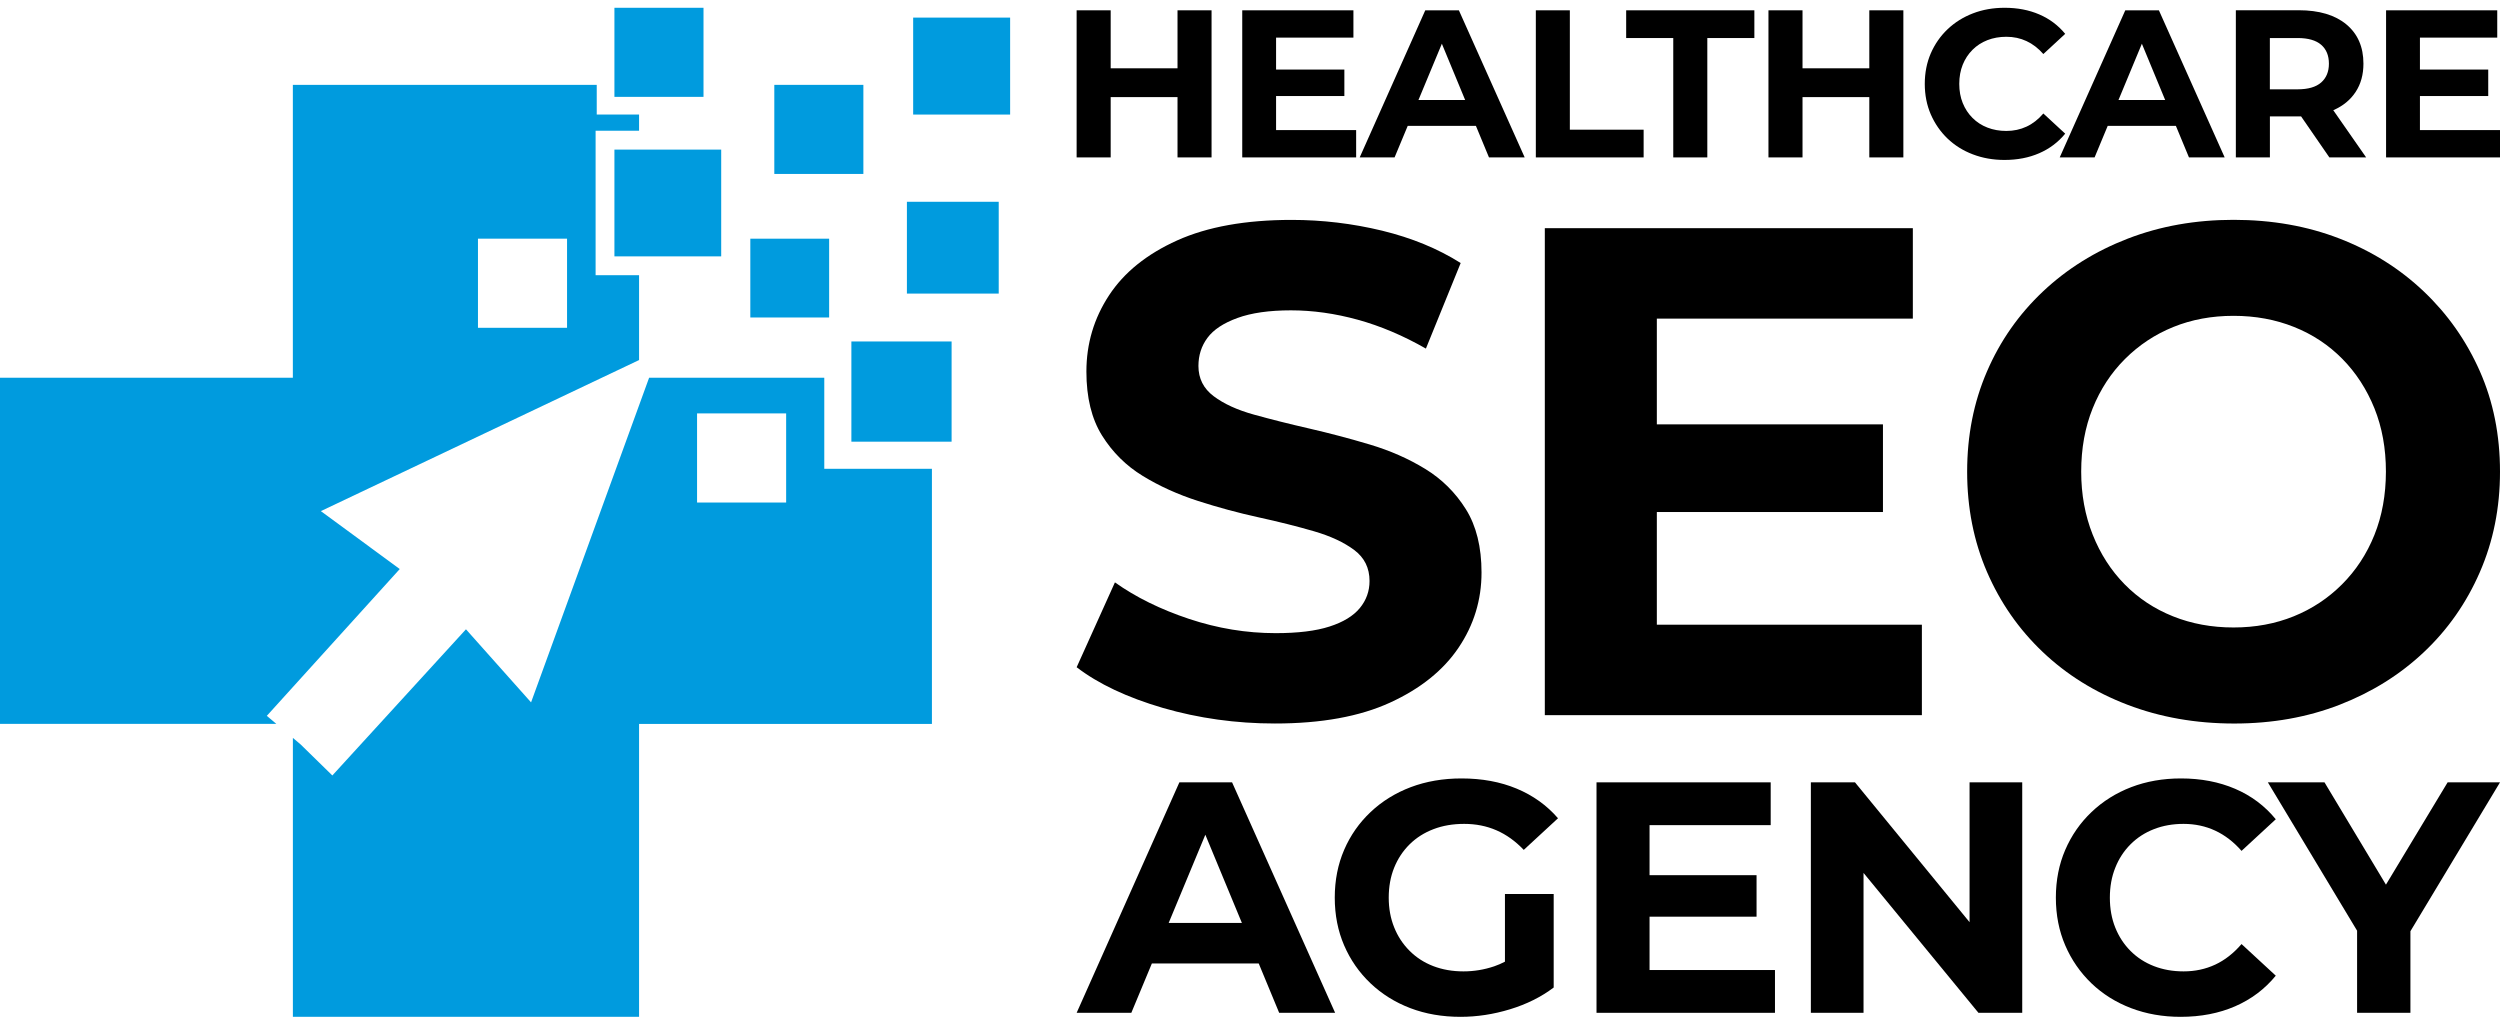
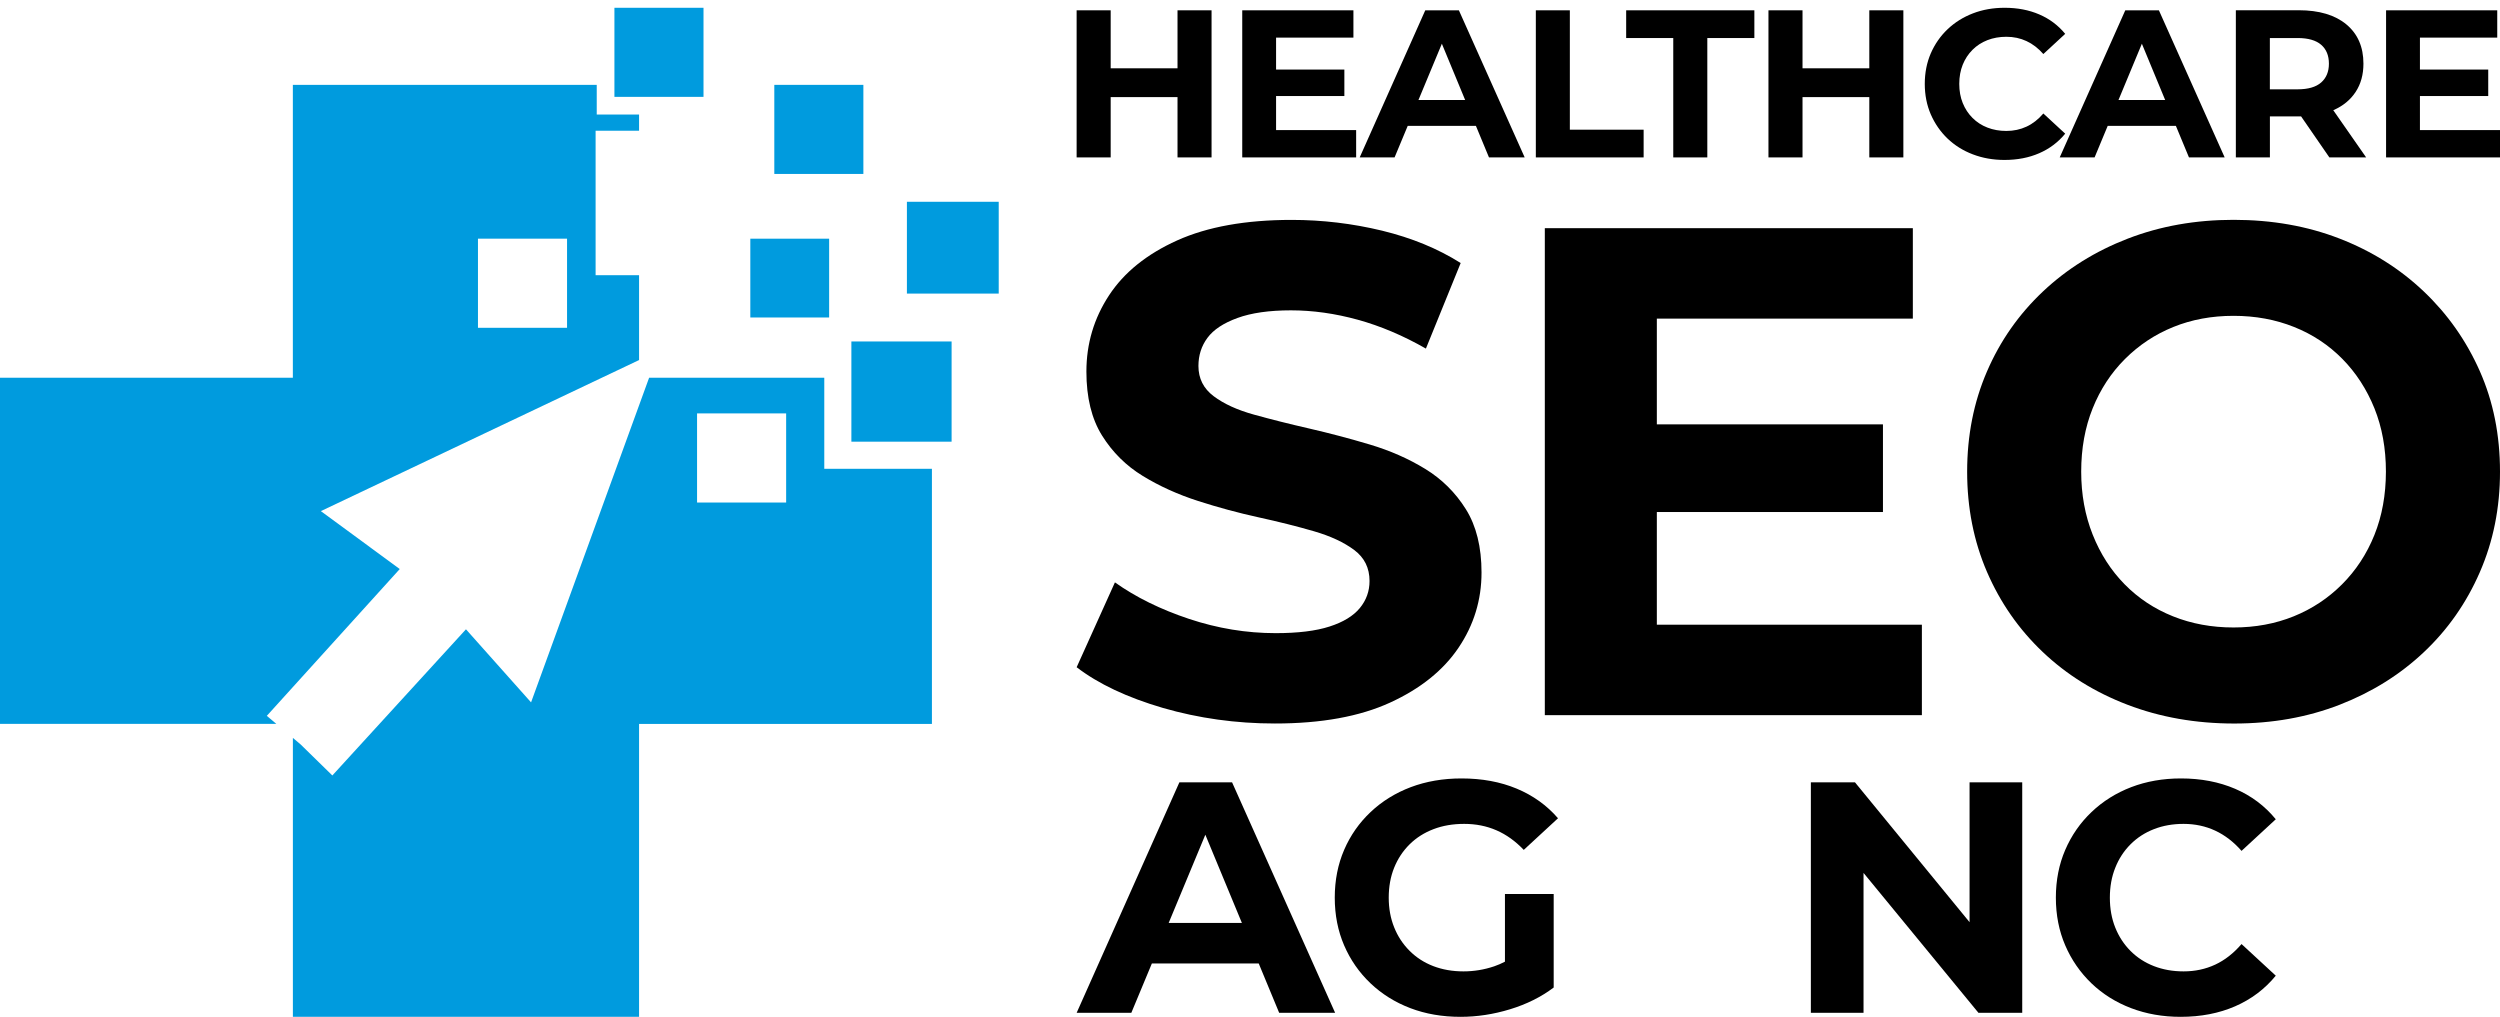
<svg xmlns="http://www.w3.org/2000/svg" width="177" height="72" viewBox="0 0 177 72" fill="none">
  <path d="M67.373 24.176H60.278V31.271H67.373V24.176Z" fill="#009BDE" />
  <path d="M58.703 16.899H53.123V22.478H58.703V16.899Z" fill="#009BDE" />
-   <path d="M51.061 10.592H43.501V18.151H51.061V10.592Z" fill="#009BDE" />
  <path d="M61.127 6.008H54.821V12.315H61.127V6.008Z" fill="#009BDE" />
  <path d="M70.709 14.286H64.209V20.786H70.709V14.286Z" fill="#009BDE" />
-   <path d="M71.517 1.246H64.652V8.111H71.517V1.246Z" fill="#009BDE" />
  <path d="M49.808 0.551H43.501V6.858H49.808V0.551Z" fill="#009BDE" />
  <path d="M18.89 50.682L28.302 40.288L22.716 36.187L45.246 25.492V19.486H42.169V9.257H45.246V8.111H42.249V6.008H20.734V25.673V26.742H0V51.252H19.566L18.89 50.682ZM33.84 16.899H40.147V23.206H33.84V16.899Z" fill="#009BDE" />
  <path d="M58.359 33.192V26.744H46.315H45.957L37.599 49.728L32.99 44.554L23.53 54.903L21.287 52.709L20.736 52.243V71.988H45.246V51.254H46.315H65.98V33.192H58.359ZM55.659 35.577H49.352V29.27H55.659V35.577Z" fill="#009BDE" />
  <path d="M78.636 6.875H83.368V11.145H85.778V0.73H83.368V4.836H78.636V0.73H76.225V11.145H78.636V6.875Z" fill="black" />
  <path d="M96.015 9.21H90.346V6.799H95.181V4.925H90.346V2.663H95.822V0.73H87.951V11.145H96.015V9.21Z" fill="black" />
  <path d="M99.666 8.913H104.495L105.42 11.145H107.948L103.289 0.73H100.909L96.267 11.145H98.736L99.666 8.913ZM102.084 3.096L103.734 7.082H100.426L102.084 3.096Z" fill="black" />
  <path d="M116.369 9.182H111.145V0.73H108.737V11.145H116.369V9.182Z" fill="black" />
  <path d="M118.467 11.145H120.878V2.693H124.209V0.73H115.133V2.693H118.467V11.145Z" fill="black" />
  <path d="M127.618 6.875H132.347V11.145H134.758V0.73H132.347V4.836H127.618V0.73H125.207V11.145H127.618V6.875Z" fill="black" />
  <path d="M137.882 9.806C138.388 10.29 138.986 10.667 139.676 10.928C140.366 11.192 141.112 11.324 141.915 11.324C142.828 11.324 143.648 11.166 144.377 10.848C145.107 10.531 145.719 10.069 146.216 9.464L144.669 8.035C144.312 8.452 143.916 8.763 143.478 8.965C143.043 9.168 142.565 9.271 142.049 9.271C141.562 9.271 141.117 9.191 140.71 9.033C140.302 8.876 139.952 8.647 139.653 8.348C139.356 8.052 139.125 7.699 138.96 7.291C138.796 6.884 138.716 6.434 138.716 5.938C138.716 5.441 138.798 4.991 138.96 4.584C139.123 4.177 139.354 3.826 139.653 3.527C139.952 3.228 140.302 3.002 140.71 2.842C141.117 2.684 141.562 2.604 142.049 2.604C142.565 2.604 143.04 2.705 143.478 2.91C143.914 3.112 144.312 3.419 144.669 3.826L146.216 2.397C145.719 1.792 145.107 1.333 144.377 1.02C143.648 0.706 142.833 0.551 141.929 0.551C141.115 0.551 140.366 0.683 139.683 0.947C138.998 1.21 138.4 1.585 137.889 2.07C137.378 2.555 136.983 3.127 136.698 3.781C136.416 4.436 136.274 5.156 136.274 5.938C136.274 6.722 136.416 7.44 136.698 8.094C136.983 8.748 137.378 9.321 137.882 9.806Z" fill="black" />
  <path d="M148.297 11.145L149.225 8.913H154.053L154.979 11.145H157.507L152.85 0.73H150.47L145.828 11.145H148.297ZM151.645 3.096L153.295 7.082H149.988L151.645 3.096Z" fill="black" />
  <path d="M160.706 8.242H162.804C162.842 8.242 162.879 8.24 162.917 8.24L164.918 11.143H167.522L165.196 7.804C165.203 7.802 165.21 7.8 165.217 7.795C165.89 7.498 166.413 7.068 166.78 6.507C167.148 5.947 167.331 5.281 167.331 4.506C167.331 3.327 166.929 2.401 166.126 1.731C165.323 1.062 164.195 0.725 162.747 0.725H158.298V11.145H160.709V8.242H160.706ZM164.337 3.169C164.704 3.487 164.887 3.932 164.887 4.509C164.887 5.074 164.704 5.518 164.337 5.841C163.969 6.164 163.414 6.324 162.67 6.324H160.706V2.693H162.67C163.416 2.693 163.969 2.853 164.337 3.169Z" fill="black" />
  <path d="M171.331 9.21V6.799H176.167V4.925H171.331V2.663H176.805V0.73H168.934V11.145H177V9.21H171.331Z" fill="black" />
  <path d="M83.5 55.39L76.227 71.707H80.098L81.553 68.212H89.117L90.565 71.707H94.527L87.231 55.39H83.5ZM82.742 65.344L85.338 59.098L87.926 65.344H82.742Z" fill="black" />
  <path d="M99.805 59.774C100.278 59.308 100.843 58.95 101.495 58.703C102.147 58.453 102.87 58.331 103.664 58.331C104.488 58.331 105.248 58.481 105.947 58.785C106.646 59.089 107.291 59.55 107.882 60.172L110.307 57.933C109.514 57.017 108.539 56.318 107.381 55.835C106.223 55.353 104.921 55.113 103.475 55.113C102.169 55.113 100.973 55.32 99.885 55.729C98.797 56.141 97.849 56.728 97.041 57.49C96.234 58.251 95.607 59.145 95.165 60.172C94.722 61.198 94.501 62.324 94.501 63.553C94.501 64.781 94.722 65.907 95.165 66.933C95.607 67.96 96.229 68.852 97.029 69.615C97.83 70.375 98.769 70.964 99.85 71.376C100.93 71.788 102.114 71.992 103.405 71.992C104.57 71.992 105.74 71.814 106.912 71.456C108.085 71.098 109.116 70.585 110.001 69.916V63.296H106.55V68.087C106.3 68.216 106.048 68.327 105.792 68.414C105.085 68.654 104.358 68.774 103.612 68.774C102.835 68.774 102.124 68.649 101.479 68.402C100.834 68.155 100.273 67.793 99.8 67.319C99.325 66.846 98.96 66.29 98.706 65.653C98.449 65.014 98.322 64.315 98.322 63.555C98.322 62.778 98.449 62.072 98.706 61.434C98.967 60.791 99.332 60.24 99.805 59.774Z" fill="black" />
-   <path d="M116.788 64.901H124.364V61.963H116.788V58.42H125.365V55.39H113.033V71.707H125.668V68.678H116.788V64.901Z" fill="black" />
  <path d="M139.445 65.29L131.333 55.39H128.209V71.707H131.938V61.803L140.074 71.707H143.174V55.39H139.445V65.29Z" fill="black" />
  <path d="M150.845 59.774C151.311 59.308 151.862 58.95 152.5 58.703C153.138 58.453 153.837 58.331 154.597 58.331C155.405 58.331 156.151 58.491 156.836 58.809C157.519 59.127 158.143 59.605 158.701 60.242L161.125 58.004C160.349 57.055 159.388 56.337 158.246 55.847C157.104 55.358 155.826 55.113 154.411 55.113C153.138 55.113 151.963 55.32 150.892 55.729C149.82 56.141 148.883 56.728 148.083 57.49C147.283 58.251 146.661 59.145 146.219 60.172C145.776 61.198 145.555 62.324 145.555 63.553C145.555 64.781 145.776 65.907 146.219 66.933C146.661 67.96 147.28 68.852 148.071 69.615C148.865 70.375 149.799 70.964 150.88 71.376C151.96 71.788 153.131 71.992 154.388 71.992C155.817 71.992 157.104 71.743 158.246 71.246C159.388 70.749 160.349 70.027 161.125 69.078L158.701 66.839C158.14 67.491 157.519 67.978 156.836 68.296C156.151 68.614 155.407 68.774 154.597 68.774C153.834 68.774 153.135 68.649 152.5 68.402C151.862 68.155 151.311 67.797 150.845 67.331C150.378 66.865 150.018 66.314 149.762 65.676C149.505 65.038 149.378 64.332 149.378 63.555C149.378 62.778 149.505 62.072 149.762 61.434C150.016 60.791 150.378 60.24 150.845 59.774Z" fill="black" />
-   <path d="M173.292 55.39L168.925 62.634L164.574 55.39H160.565L166.882 65.893V71.707H170.658V65.93L177 55.39H173.292Z" fill="black" />
  <path d="M90.263 51.224C93.547 51.224 96.264 50.731 98.416 49.745C100.565 48.761 102.183 47.464 103.268 45.853C104.351 44.245 104.892 42.473 104.892 40.535C104.892 38.73 104.523 37.235 103.784 36.053C103.044 34.871 102.084 33.92 100.902 33.197C99.72 32.474 98.414 31.9 96.987 31.474C95.558 31.048 94.129 30.669 92.702 30.341C91.273 30.014 89.969 29.685 88.787 29.357C87.605 29.03 86.652 28.595 85.931 28.053C85.209 27.512 84.849 26.798 84.849 25.911C84.849 25.155 85.063 24.491 85.489 23.917C85.915 23.342 86.621 22.874 87.608 22.514C88.592 22.154 89.856 21.972 91.4 21.972C92.942 21.972 94.52 22.194 96.128 22.636C97.736 23.079 99.346 23.761 100.954 24.68L103.416 18.622C101.806 17.605 99.951 16.842 97.851 16.331C95.749 15.823 93.616 15.569 91.448 15.569C88.196 15.569 85.496 16.054 83.344 17.021C81.192 17.991 79.585 19.286 78.518 20.913C77.452 22.537 76.917 24.336 76.917 26.306C76.917 28.145 77.287 29.656 78.026 30.838C78.765 32.02 79.726 32.974 80.908 33.696C82.089 34.419 83.396 35.01 84.823 35.469C86.252 35.928 87.678 36.314 89.107 36.627C90.536 36.94 91.841 37.268 93.022 37.611C94.204 37.955 95.158 38.4 95.88 38.941C96.603 39.483 96.963 40.215 96.963 41.133C96.963 41.856 96.733 42.496 96.274 43.054C95.812 43.612 95.099 44.048 94.131 44.358C93.161 44.672 91.89 44.827 90.315 44.827C88.246 44.827 86.202 44.49 84.182 43.817C82.162 43.144 80.413 42.282 78.937 41.232L76.227 47.24C77.769 48.422 79.806 49.382 82.334 50.122C84.863 50.854 87.507 51.224 90.263 51.224Z" fill="black" />
  <path d="M135.429 22.558V16.155H109.373V50.633H136.069V44.229H117.304V36.251H133.313V30.045H117.304V22.558H135.429Z" fill="black" />
  <path d="M171.606 20.637C169.914 19.029 167.929 17.779 165.648 16.894C163.364 16.007 160.862 15.564 158.136 15.564C155.442 15.564 152.947 16.007 150.649 16.894C148.351 17.782 146.348 19.029 144.641 20.637C142.934 22.248 141.611 24.133 140.677 26.302C139.74 28.47 139.274 30.834 139.274 33.395C139.274 35.956 139.742 38.32 140.677 40.488C141.614 42.656 142.925 44.544 144.618 46.153C146.308 47.763 148.311 49.011 150.626 49.896C152.94 50.783 155.461 51.226 158.185 51.226C160.878 51.226 163.364 50.783 165.648 49.896C167.929 49.008 169.916 47.77 171.606 46.176C173.297 44.584 174.62 42.697 175.571 40.512C176.524 38.329 177 35.956 177 33.395C177 30.801 176.524 28.427 175.571 26.278C174.618 24.126 173.297 22.245 171.606 20.637ZM168.108 37.875C167.567 39.222 166.801 40.387 165.817 41.371C164.833 42.355 163.692 43.111 162.394 43.636C161.097 44.161 159.678 44.425 158.133 44.425C156.589 44.425 155.162 44.163 153.849 43.636C152.535 43.111 151.393 42.355 150.426 41.371C149.458 40.387 148.702 39.212 148.161 37.849C147.619 36.486 147.349 35.001 147.349 33.393C147.349 31.752 147.619 30.257 148.161 28.91C148.702 27.564 149.465 26.398 150.451 25.414C151.438 24.43 152.577 23.674 153.874 23.149C155.172 22.624 156.591 22.361 158.136 22.361C159.678 22.361 161.107 22.624 162.42 23.149C163.734 23.674 164.873 24.43 165.843 25.414C166.811 26.398 167.567 27.566 168.11 28.91C168.652 30.257 168.923 31.752 168.923 33.393C168.92 35.036 168.65 36.528 168.108 37.875Z" fill="black" />
</svg>